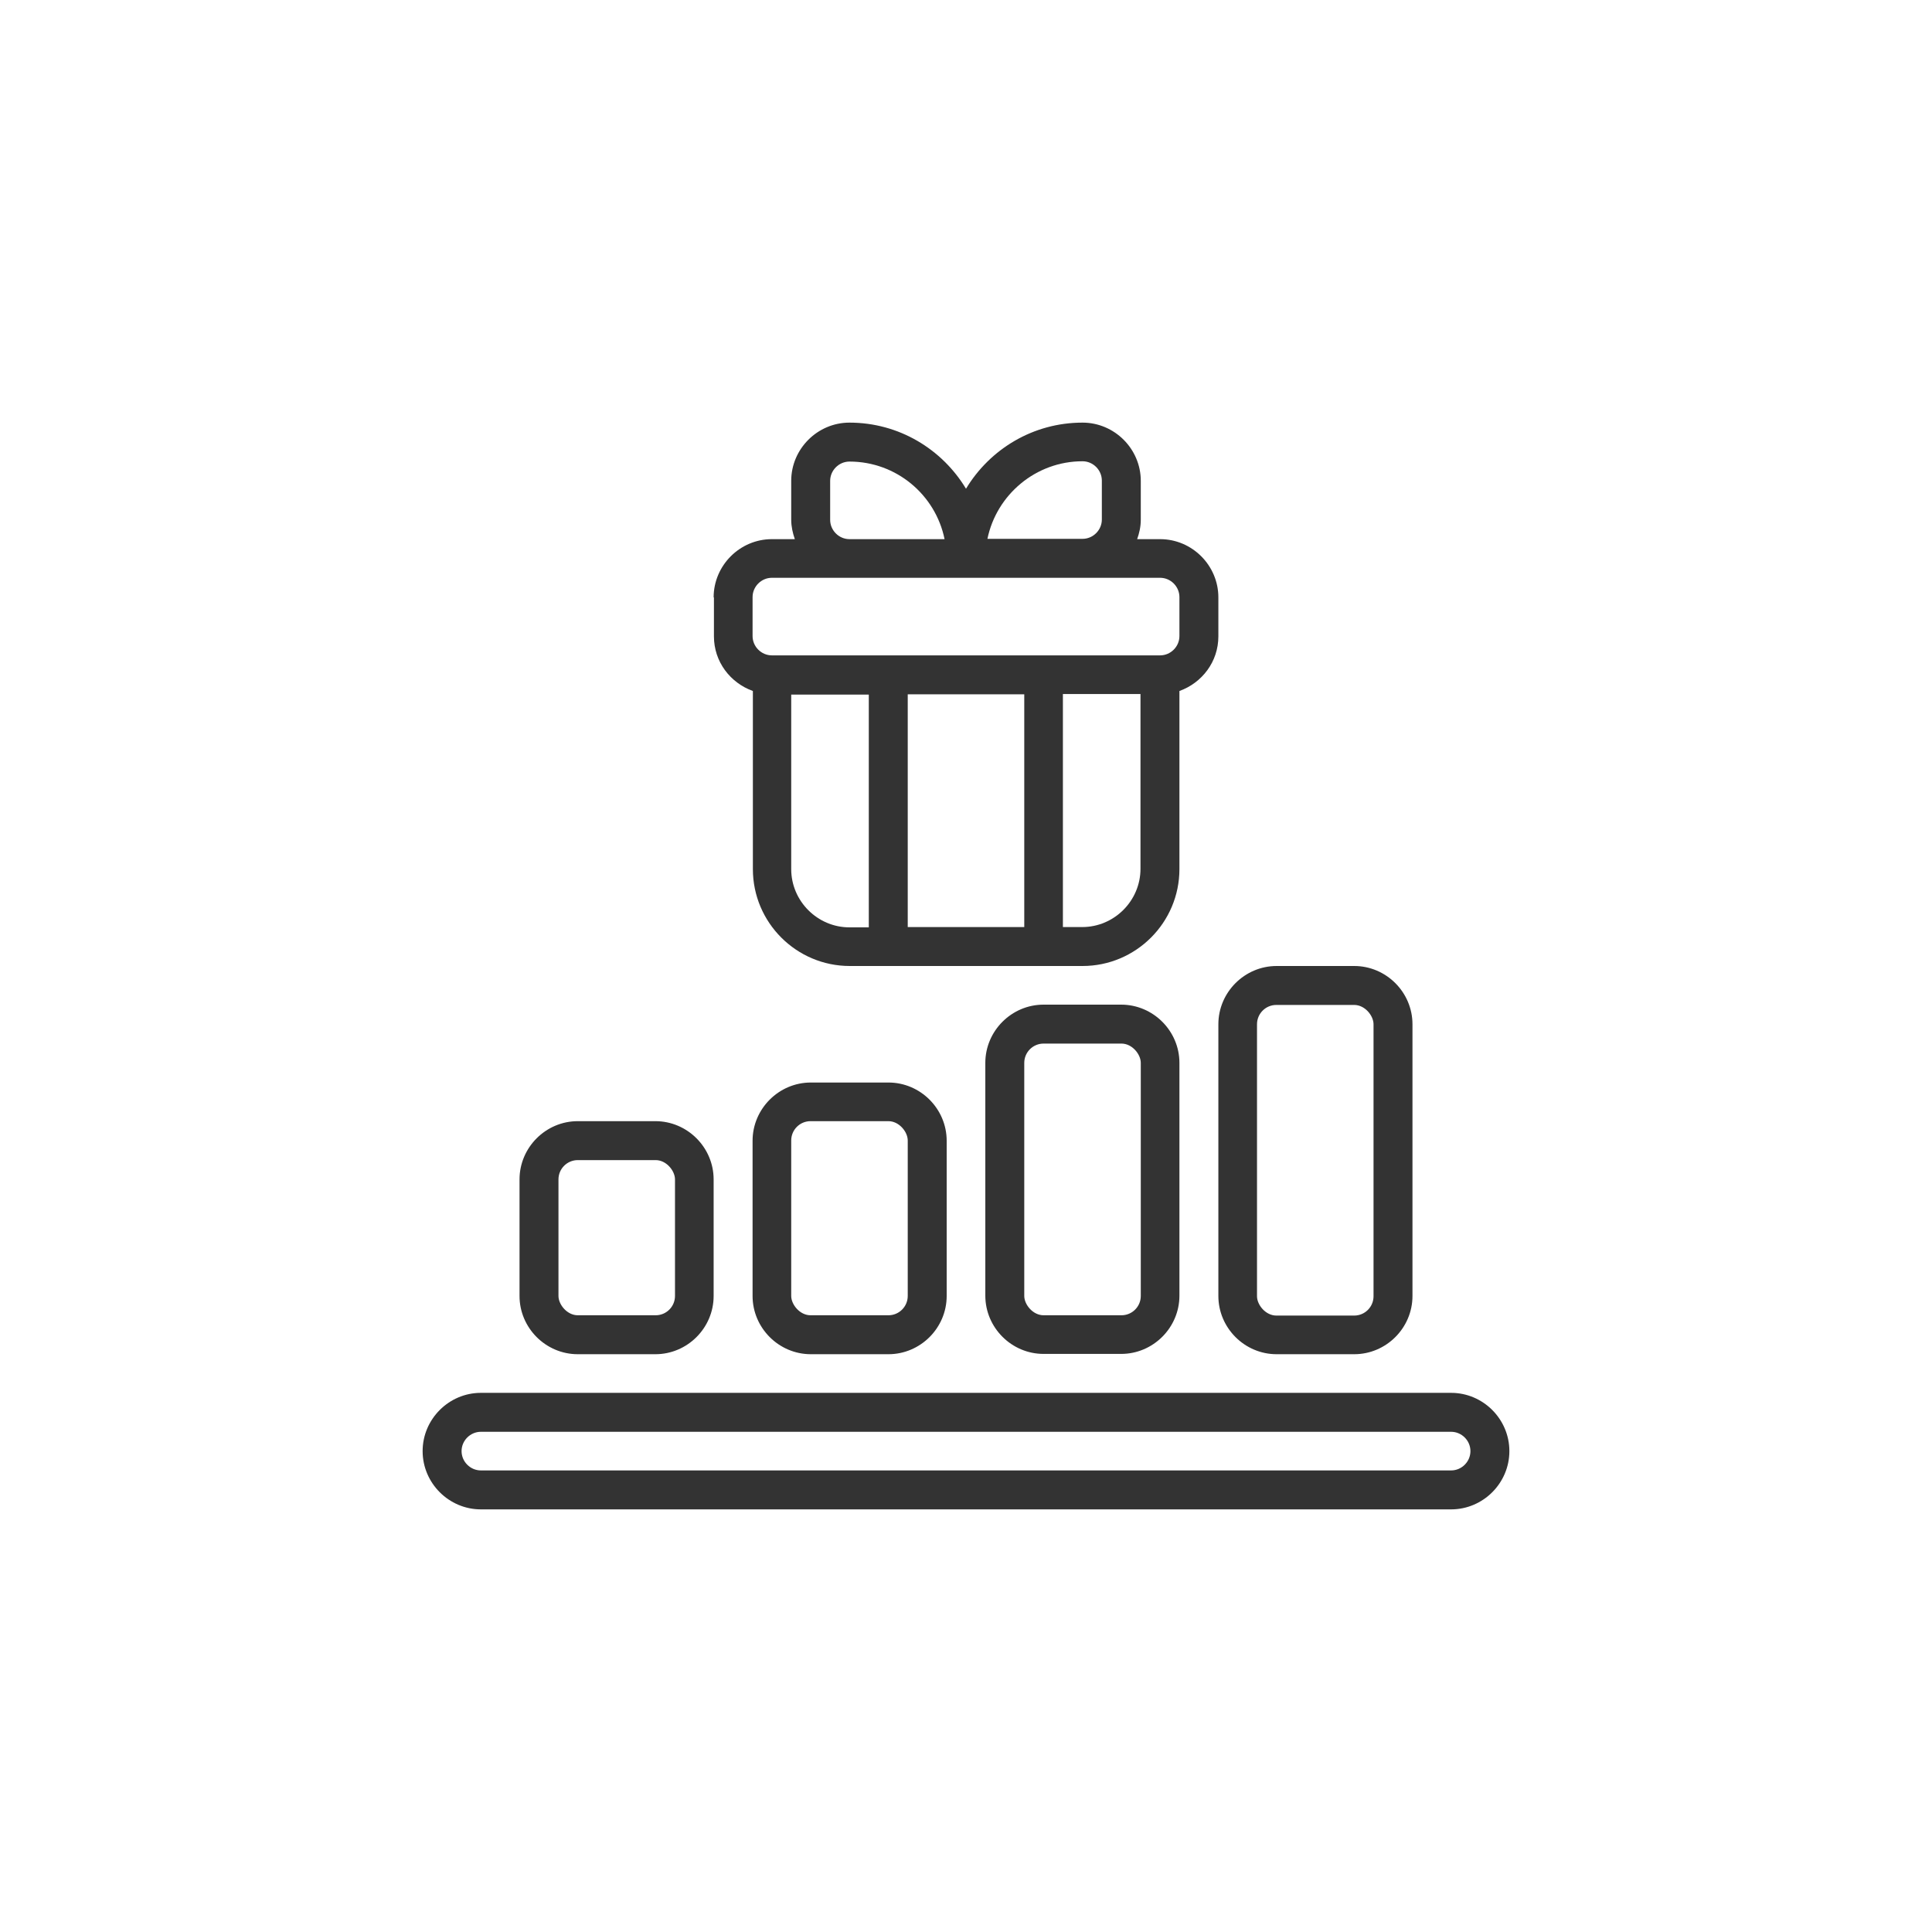
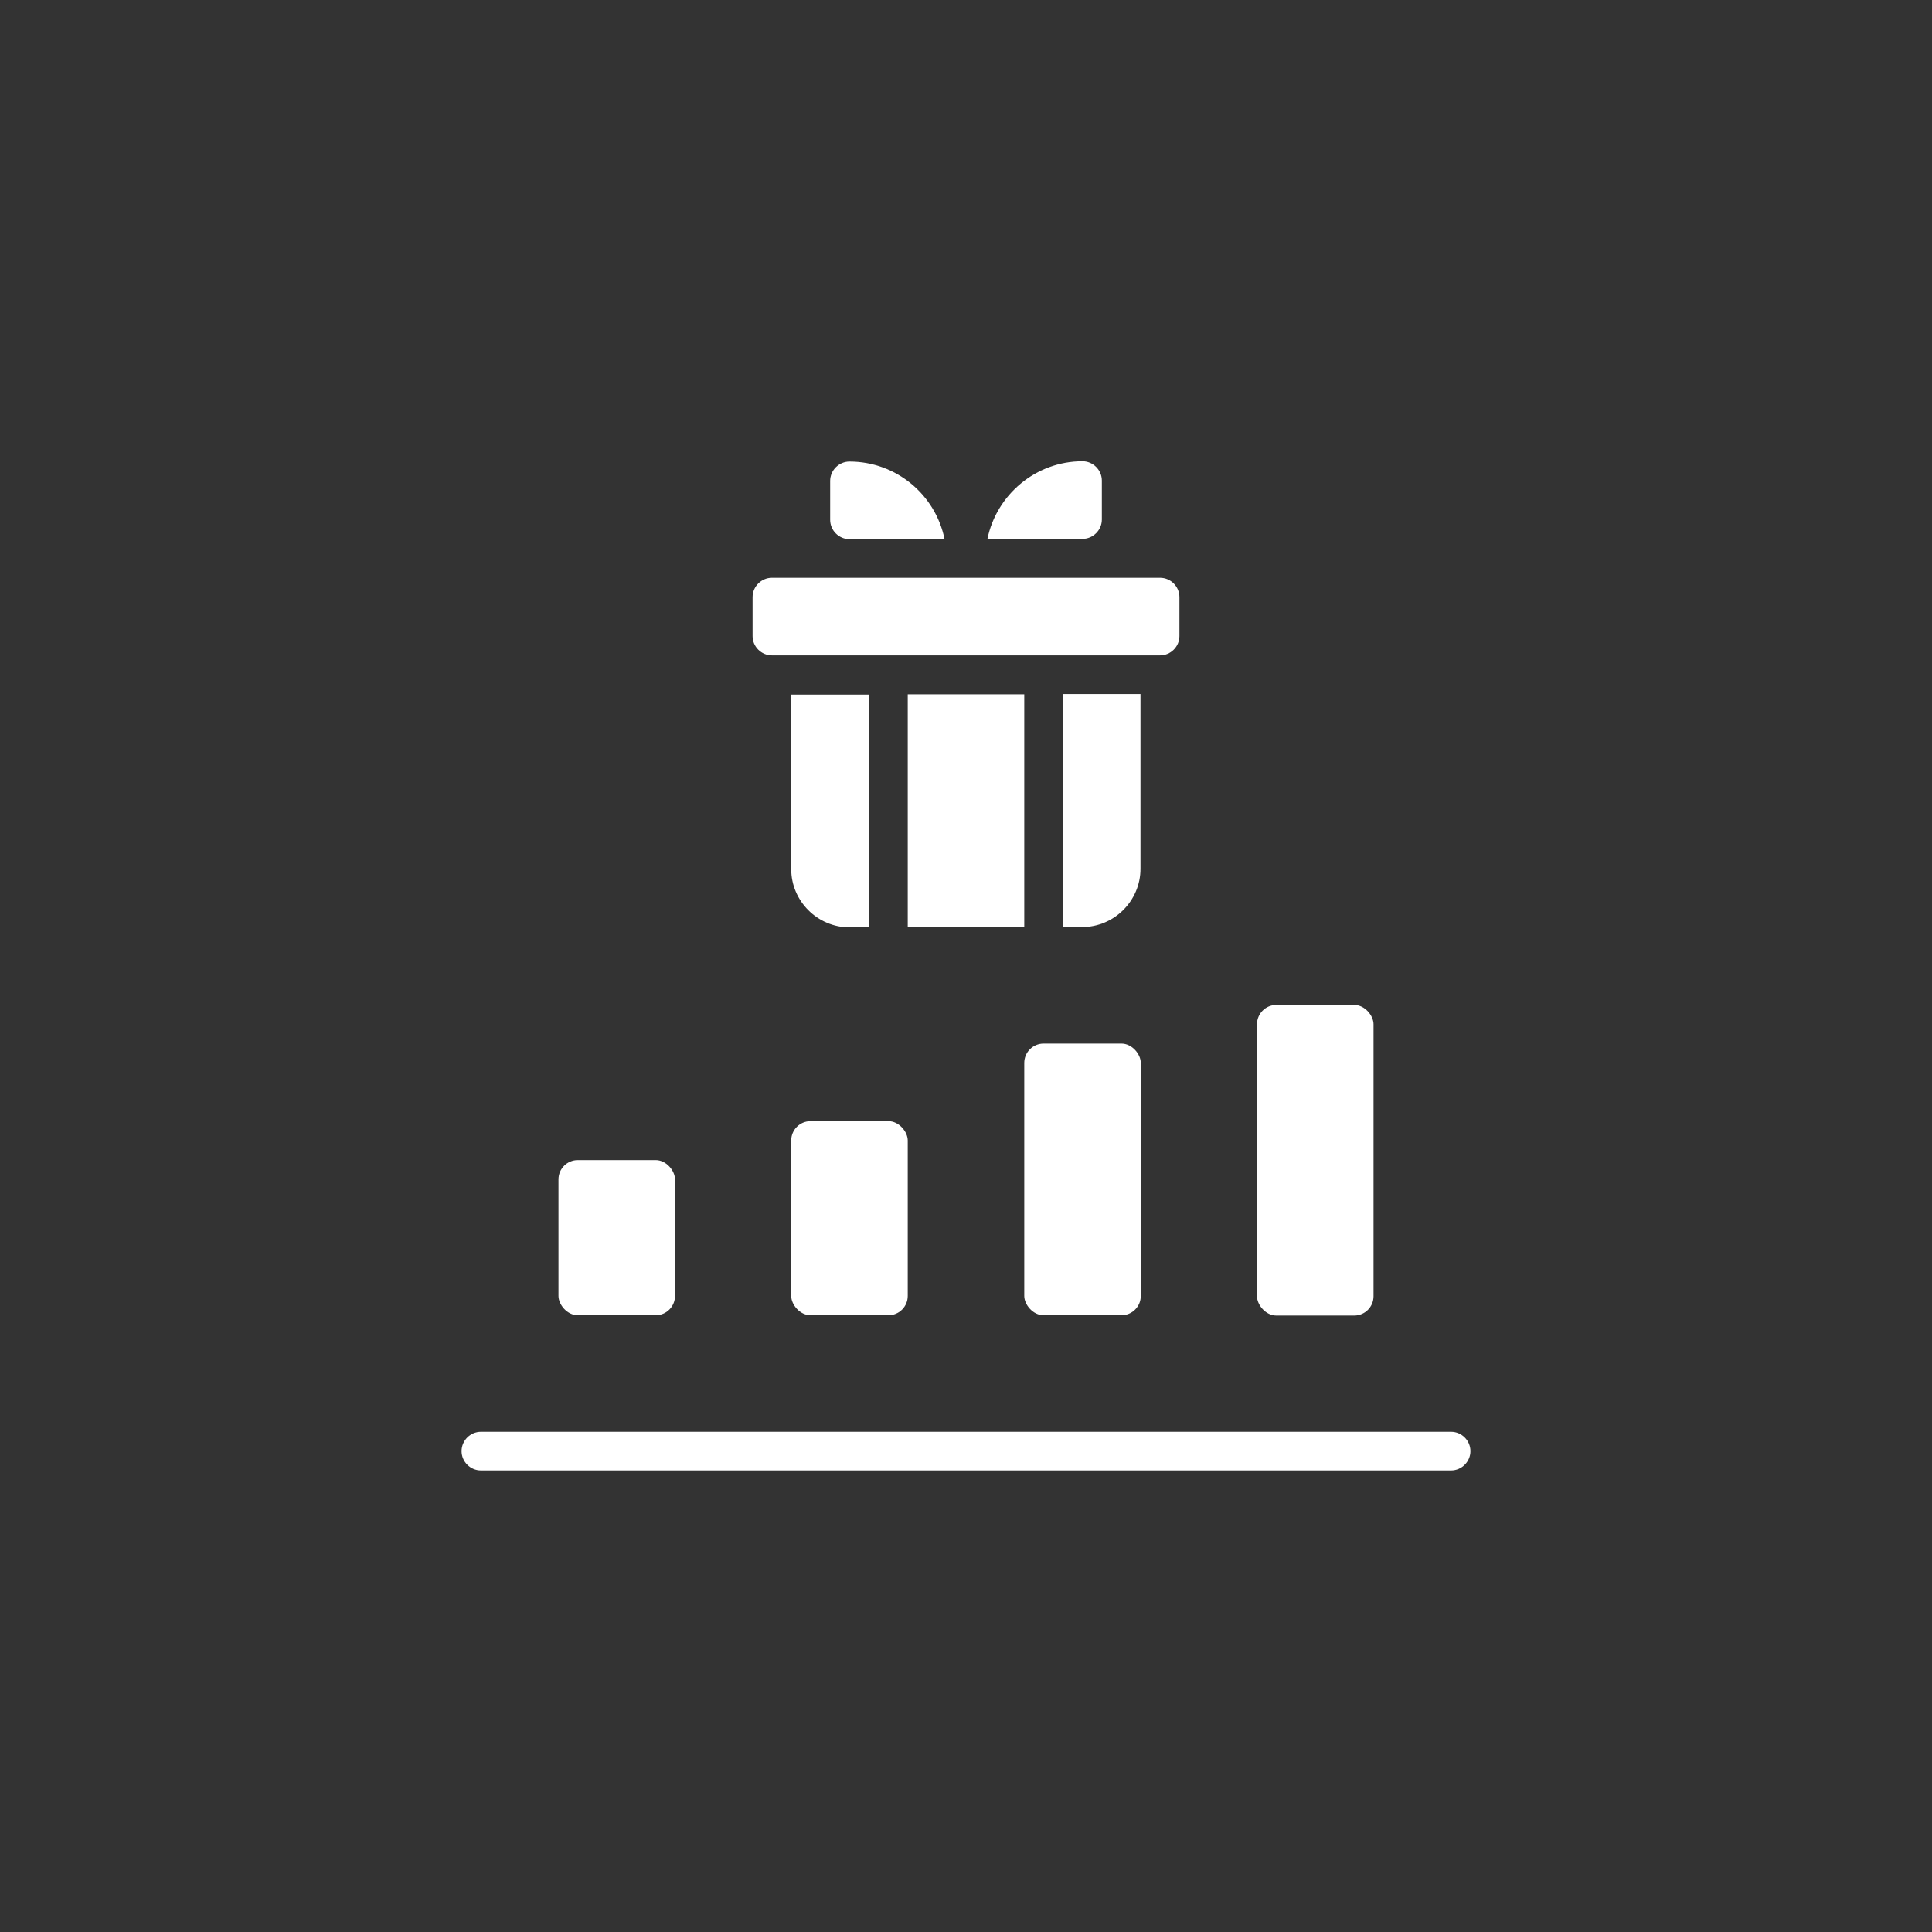
<svg xmlns="http://www.w3.org/2000/svg" id="Expanded" viewBox="0 0 64 64">
  <rect x="0" y="0" width="64" height="64" fill="#333333" stroke="none" />
  <defs>
    <style>
      .cls-1 {
        fill: #fff;
      }
    </style>
  </defs>
  <rect class="cls-1" x="33.93" y="34.57" width="3.86" height="9" rx=".64" ry=".64" />
  <rect class="cls-1" x="30.07" y="23" width="3.86" height="7.71" />
  <rect class="cls-1" x="26.21" y="37.14" width="3.86" height="6.43" rx=".64" ry=".64" />
  <path class="cls-1" d="M25.57,21.71h12.86c.35,0,.64-.29.64-.64v-1.29c0-.35-.29-.64-.64-.64h-12.86c-.35,0-.64.29-.64.64v1.29c0,.35.29.64.64.64Z" />
  <path class="cls-1" d="M36.5,17.21v-1.29c0-.35-.29-.64-.64-.64-1.55,0-2.85,1.11-3.15,2.57h3.15c.35,0,.64-.29.64-.64Z" />
  <path class="cls-1" d="M28.14,17.86h3.15c-.3-1.47-1.6-2.57-3.15-2.57-.35,0-.64.29-.64.64v1.29c0,.35.29.64.64.64Z" />
  <path class="cls-1" d="M26.21,28.79c0,1.06.87,1.93,1.93,1.93h.64v-7.71h-2.57v5.79Z" />
  <path class="cls-1" d="M35.21,30.71h.64c1.06,0,1.93-.87,1.93-1.93v-5.79h-2.57v7.71Z" />
  <path class="cls-1" d="M48.07,47.43H15.93c-.35,0-.64.29-.64.64s.29.64.64.64h32.14c.35,0,.64-.29.64-.64s-.29-.64-.64-.64Z" />
-   <path class="cls-1" d="M0,0v64h64V0H0ZM42.29,32h2.57c1.06,0,1.93.87,1.93,1.93v9c0,1.06-.87,1.93-1.93,1.93h-2.57c-1.06,0-1.93-.87-1.93-1.93v-9c0-1.06.87-1.93,1.93-1.93ZM23.64,19.79c0-1.06.87-1.93,1.93-1.93h.76c-.07-.2-.12-.42-.12-.64v-1.29c0-1.06.87-1.93,1.93-1.93,1.64,0,3.07.88,3.86,2.19.79-1.31,2.22-2.19,3.86-2.19,1.06,0,1.93.87,1.93,1.93v1.29c0,.23-.05.44-.12.64h.76c1.06,0,1.93.87,1.93,1.93v1.29c0,.84-.54,1.54-1.29,1.81v5.9c0,1.77-1.44,3.21-3.21,3.21h-7.71c-1.77,0-3.21-1.44-3.21-3.21v-5.9c-.75-.27-1.29-.97-1.29-1.81v-1.29ZM39.07,35.21v7.71c0,1.06-.87,1.93-1.93,1.93h-2.57c-1.06,0-1.93-.87-1.93-1.93v-7.71c0-1.06.87-1.93,1.93-1.93h2.57c1.06,0,1.93.87,1.93,1.93ZM31.36,37.79v5.14c0,1.06-.87,1.93-1.93,1.93h-2.57c-1.06,0-1.93-.87-1.93-1.93v-5.14c0-1.06.87-1.93,1.93-1.93h2.57c1.06,0,1.93.87,1.93,1.93ZM17.21,39.07c0-1.06.87-1.93,1.93-1.93h2.57c1.06,0,1.93.87,1.93,1.93v3.86c0,1.06-.87,1.93-1.93,1.93h-2.57c-1.06,0-1.93-.87-1.93-1.93v-3.86ZM48.07,50H15.93c-1.06,0-1.93-.87-1.93-1.93s.87-1.93,1.93-1.93h32.14c1.06,0,1.93.87,1.93,1.93s-.87,1.93-1.93,1.93Z" />
  <rect class="cls-1" x="41.64" y="33.29" width="3.86" height="10.29" rx=".64" ry=".64" />
  <rect class="cls-1" x="18.5" y="38.43" width="3.86" height="5.14" rx=".64" ry=".64" />
</svg>